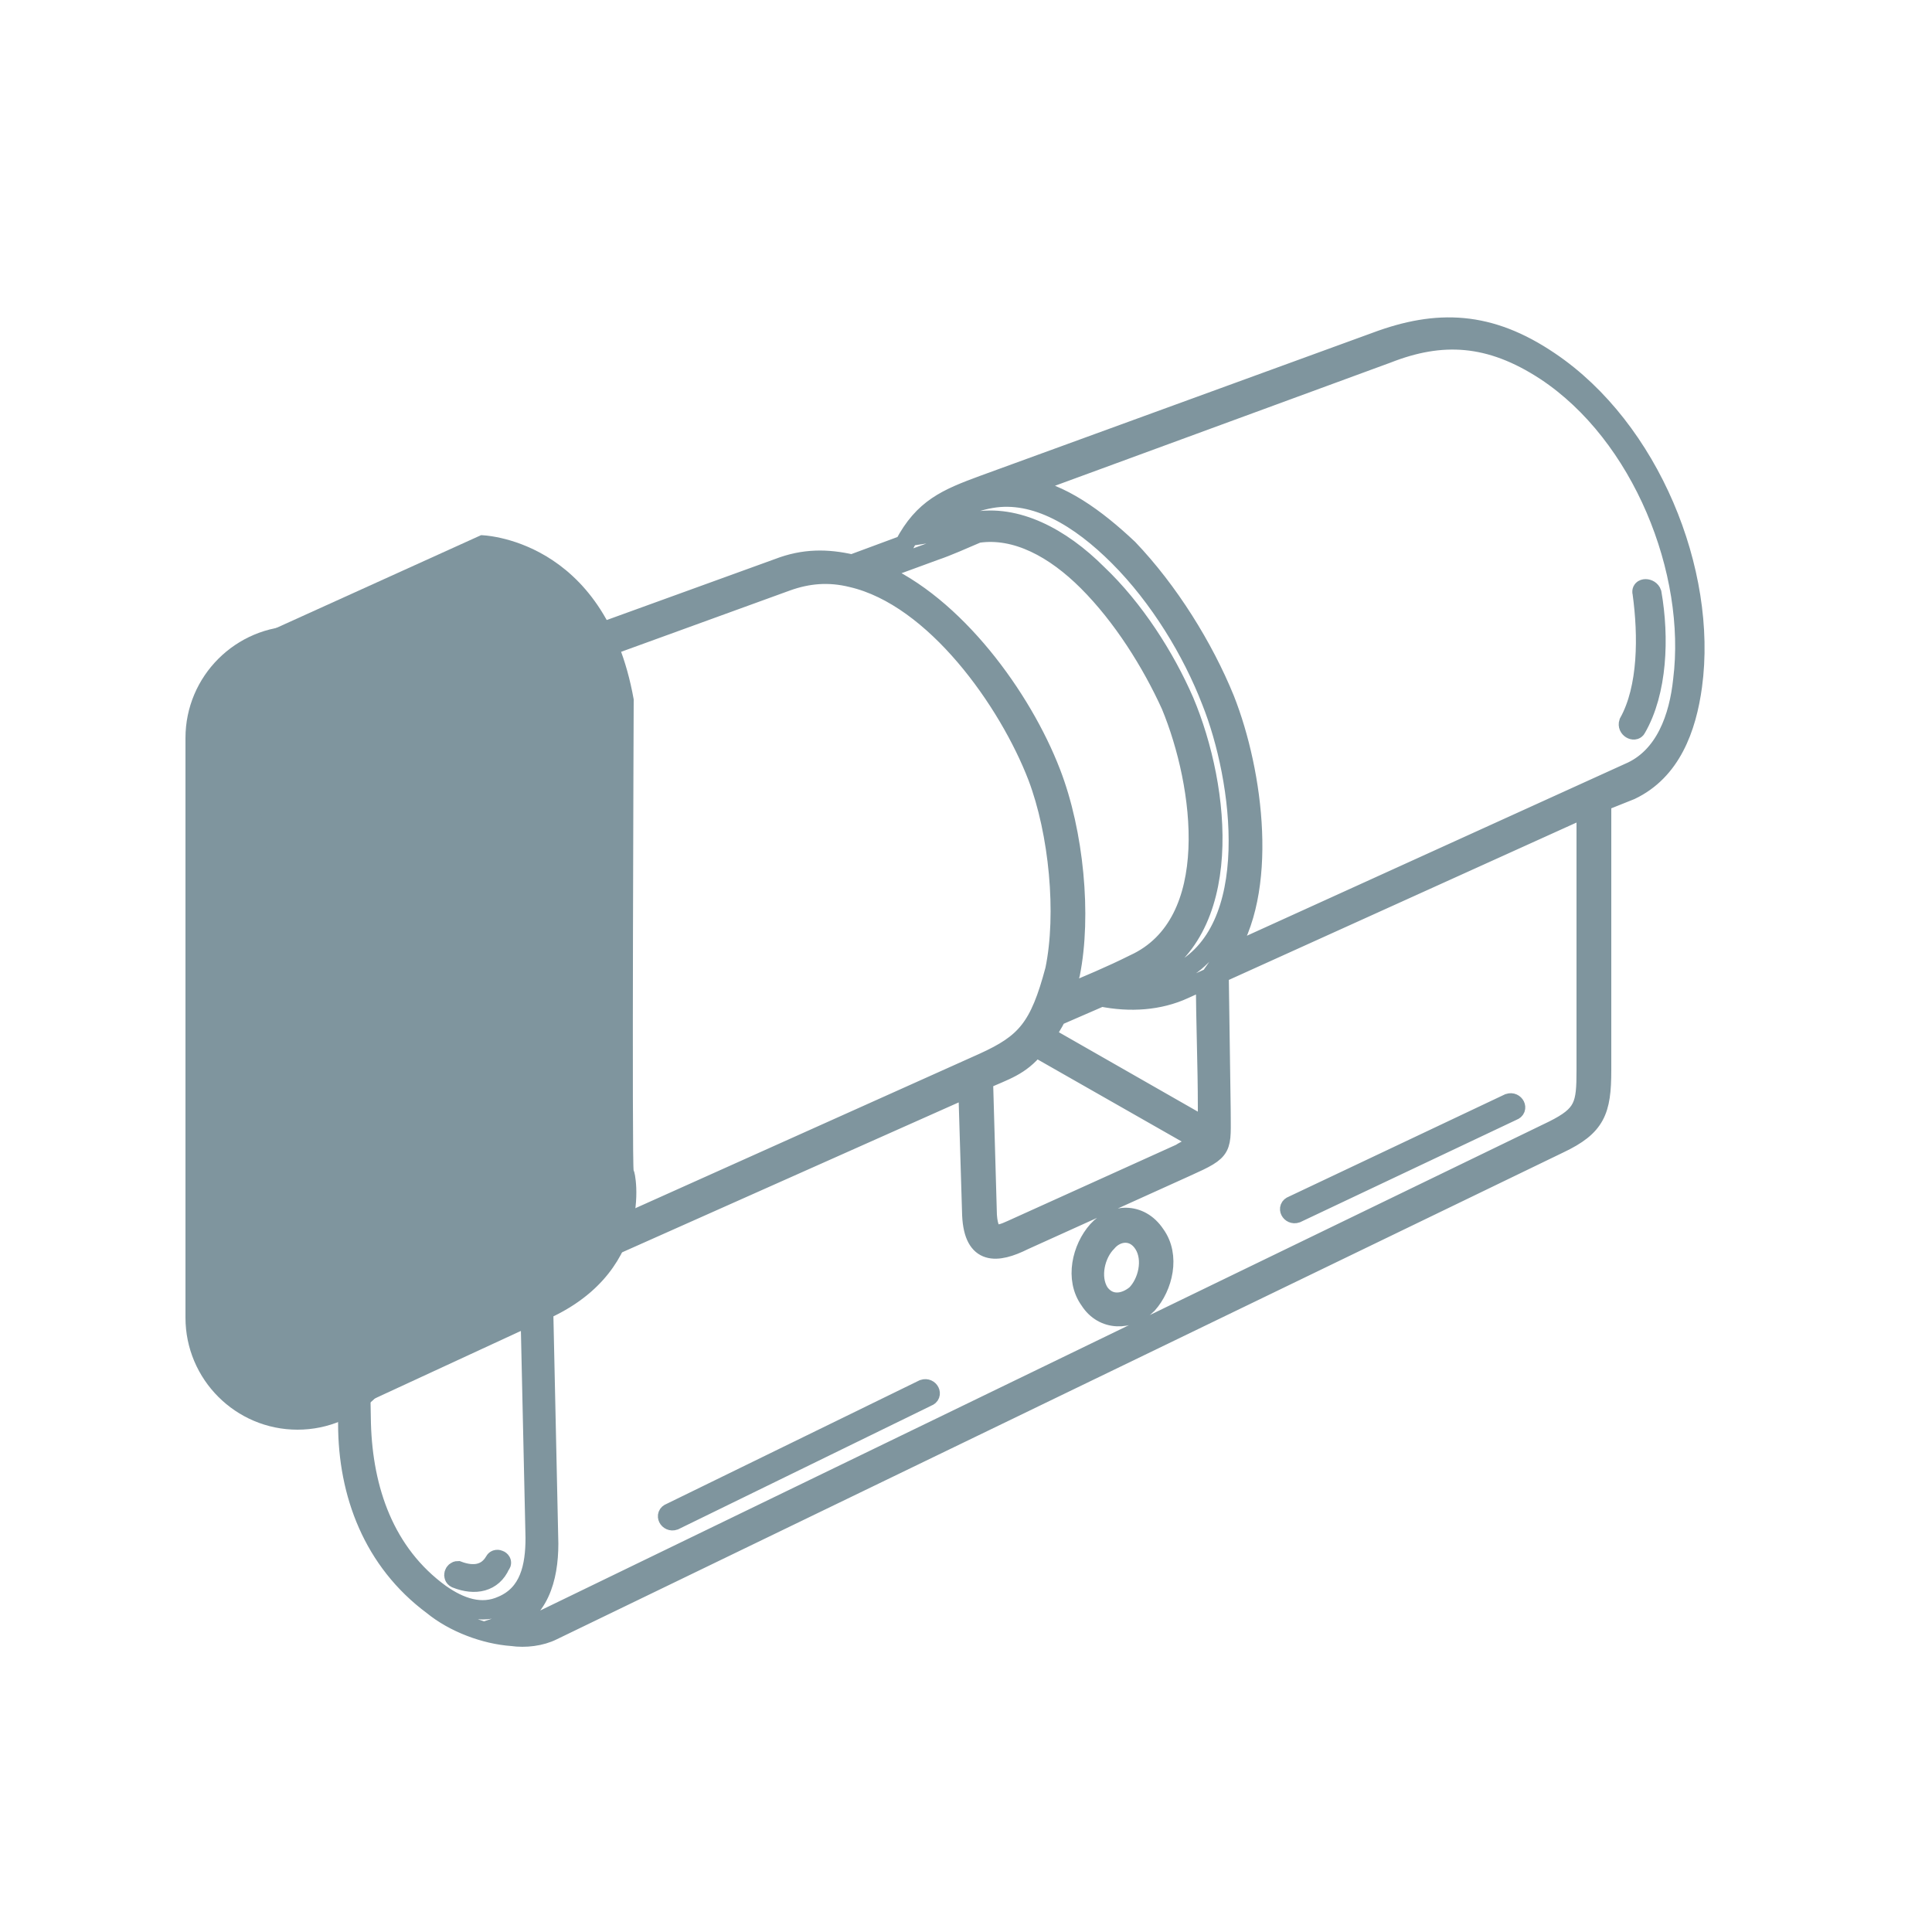
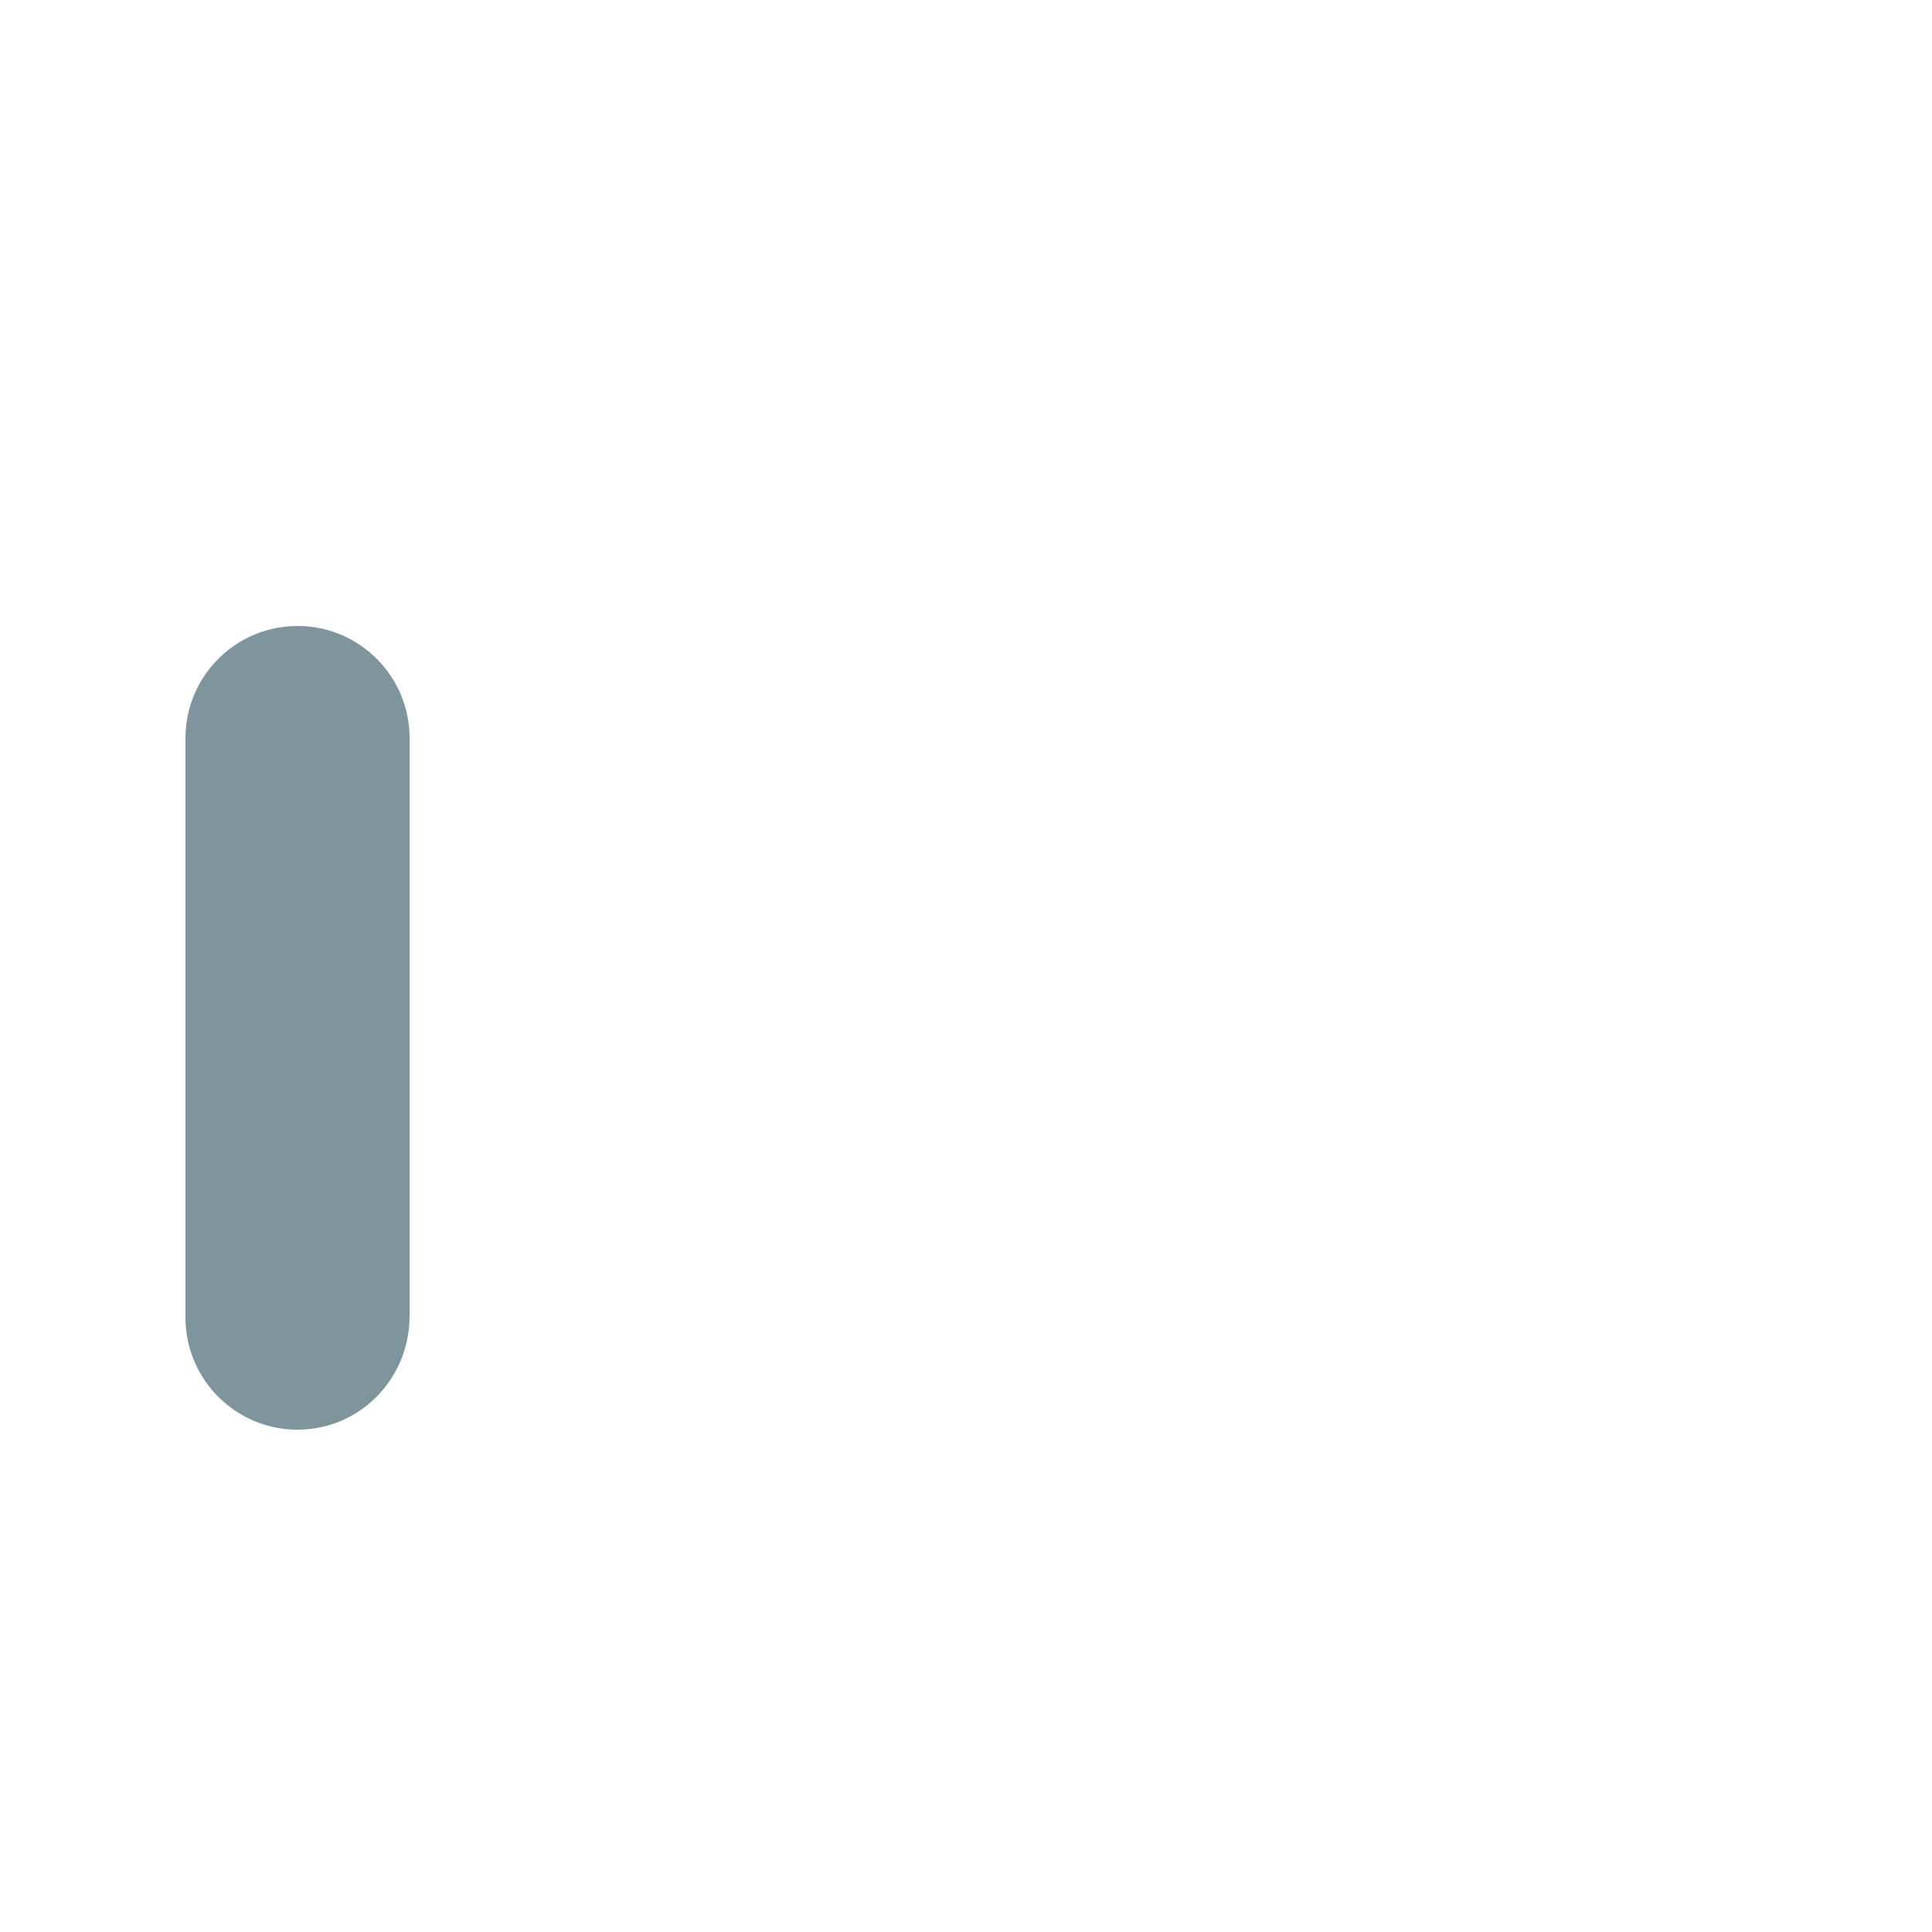
<svg xmlns="http://www.w3.org/2000/svg" version="1.1" id="Calque_1" x="0px" y="0px" viewBox="0 0 100 100" style="enable-background:new 0 0 100 100;" xml:space="preserve">
  <style type="text/css">
	.st0{fill:none;stroke:#7F959E;stroke-miterlimit:10;}
	.st1{fill:#7F959E;}
</style>
-   <path class="st0" d="M82.9,41.5v13.9c0,2.1-0.3,2.9-2.2,3.8L28.6,84.4l0,0c-0.6,0.3-1.4,0.4-2.1,0.3c-1.4-0.1-3-0.7-4.1-1.6  c-3.1-2.3-4.4-5.8-4.4-9.4L17.7,62c-0.1-0.1-0.2-0.2-0.2-0.3C14.2,57.4,11.9,51,12,45.9c0.1-3,1-5.5,2.9-7c0.8-0.6,1.6-0.8,2.5-1.2  l22.9-8.3c1.3-0.5,2.5-0.5,3.8-0.2l2.7-1c1-1.9,2.2-2.4,4.1-3.1l20.3-7.4c3.2-1.2,5.9-1.1,9,1c5.2,3.5,8.2,10.9,7.4,16.8  c-0.3,2.2-1.1,4.4-3.2,5.4L82.9,41.5L82.9,41.5z M22.9,43.5c-0.7,1-1.4,3.6-0.4,5.8c1.6,3.5,0.2,3.1,0.2,5.5l0,1.6  c0,1.4-2,0.7-2-0.6l0-1.8c0-1.2-1.3-2-0.4-3.5c0.9-1.6,0-2.3,0.3-3.7c0.8-3.2-1-3.3-1.2-5.4C16,40.7,15,44.6,15,47.3  c0,4.1,1.8,9,4.5,12.4c4.2,5.3,9.1,4.6,9.1-2.5c0-4.1-1.8-9-4.5-12.4C23.7,44.3,23.3,43.9,22.9,43.5L22.9,43.5z M26.1,53.8  c-0.1-0.3,0.4-0.4,0.4-0.1c0.6,2.5,0.9,8.1-2.8,7.8c-0.3,0-0.3-0.5,0-0.5C27.1,61.3,26.7,55.9,26.1,53.8L26.1,53.8z M18.4,49.1  c0.1,0.3-0.2,0.5-0.4,0.2c-1-1.7-1-4-0.2-5.6c0.1-0.3,0.5,0,0.4,0.2C17.5,45.4,17.5,47.6,18.4,49.1z M59.8,63.9  c0.8,1.1,0.4,2.7-0.4,3.6c-0.9,0.9-2.3,0.9-3-0.2c-0.8-1.1-0.4-2.7,0.4-3.6C57.6,62.8,59,62.7,59.8,63.9z M57.3,64.3  c-0.6,0.6-0.9,1.8-0.4,2.6c0.5,0.7,1.3,0.6,1.9,0.1c0.6-0.6,0.9-1.8,0.4-2.6C58.7,63.6,57.8,63.7,57.3,64.3z M85,30.7  c-0.1-0.3,0.4-0.3,0.5,0c0.4,2.3,0.3,5.1-0.8,7c-0.1,0.2-0.5,0-0.4-0.3C85.3,35.6,85.3,32.9,85,30.7L85,30.7z M47.8,71.9  c0.3-0.1,0.5,0.3,0.2,0.4l-13.1,6.4c-0.3,0.1-0.5-0.3-0.2-0.4L47.8,71.9z M78.1,57.1c0.3-0.1,0.5,0.3,0.2,0.4l-11.2,5.3  c-0.3,0.1-0.5-0.3-0.2-0.4L78.1,57.1z M23.6,81.7c-0.2-0.1-0.1-0.4,0.1-0.4c0.8,0.3,1.5,0.2,1.9-0.5c0.1-0.2,0.5,0,0.3,0.2  C25.5,81.9,24.6,82.1,23.6,81.7L23.6,81.7z M53.6,54.2L53.6,54.2c-0.8,1-1.6,1.2-2.7,1.7l0.2,7c0.1,1.4,0.7,1,1.6,0.6l8.4-3.8  c0.3-0.2,0.8-0.4,1.1-0.6L53.6,54.2L53.6,54.2z M54.1,53.6l8.4,4.8c0-0.3,0-0.7,0-1.1c0-2.2-0.1-4.4-0.1-6.6l-1.1,0.5  c-1.3,0.6-2.8,0.7-4.3,0.4l-2.3,1C54.5,53,54.3,53.3,54.1,53.6L54.1,53.6z M63.1,50.4l0.1,7c0,2.1,0.2,2.1-1.8,3l-8.4,3.8  c-1.4,0.7-2.6,0.8-2.7-1.3l-0.2-6.6l-22,9.8l0.3,13.8c0,1.8-0.5,3.6-2.3,4.2c0.7,0.2,1.4,0,2.1-0.3l52.2-25.3  c1.6-0.8,1.7-1.3,1.7-3.1V41.8L63.1,50.4L63.1,50.4z M48.4,28.5l-3,1.1c4,1.7,7.5,6.5,9,10.4c1.2,3.1,1.6,7.4,1,10.4  c-0.1,0.4-0.2,0.7-0.3,1.1c1.2-0.5,2.4-1,3.6-1.6c4.6-2.1,3.6-9.3,1.9-13.4c-1-2.2-2.5-4.6-4.3-6.4c-1.7-1.7-3.7-2.8-5.7-2.5  C49.9,27.9,49,28.3,48.4,28.5L48.4,28.5z M50.4,27c2.2-0.4,4.5,0.8,6.4,2.7c1.9,1.8,3.5,4.3,4.5,6.6c1.9,4.5,2.7,12-2.2,14.3  c-0.3,0.1-0.5,0.2-0.8,0.3c1,0.1,1.8-0.1,2.6-0.5c4.5-2.2,3.4-10.1,1.8-14.1c-1-2.6-2.7-5.4-4.8-7.5c-2-2-4.3-3.4-6.6-3  c-1.2,0.2-2.3,0.8-3.1,1.8C48.9,27.5,49.7,27.1,50.4,27L50.4,27z M53,25.2c1.9,0.3,3.7,1.6,5.4,3.2c2.1,2.2,3.9,5.1,5,7.8  c1.5,3.8,2.3,10,0,13.3L84.3,40c1.9-0.8,2.6-2.9,2.8-4.8c0.7-5.6-2.1-12.7-7.1-16c-2.9-1.9-5.4-2-8.2-0.9L53,25.2z M19.5,37.8  c2,0.3,4,1.6,5.8,3.4c2.8,2.8,5.3,7.2,6.2,11c0.8,3.6,0.8,6.5,0.3,8.7c-0.3,1.4-0.8,2.4-1.4,3.3L50.9,55c2.2-1,2.9-1.8,3.7-4.8  c0.6-2.9,0.2-7.1-0.9-10c-1.5-3.9-5.3-9.3-9.6-10.3c-1.2-0.3-2.3-0.2-3.4,0.2L19.5,37.8L19.5,37.8z M15.4,39.5  c-1.7,1.3-2.5,3.6-2.6,6.4c-0.1,5,2.1,11.2,5.2,15.3c2.2,2.9,6.3,5.5,9.7,4c1.4-0.6,2.6-2.1,3.2-4.6c0.5-2.1,0.5-4.8-0.3-8.3  c-0.8-3.7-3.3-7.9-5.9-10.6c-2.1-2.2-4.6-3.6-7-3.2C16.9,38.7,16.1,39,15.4,39.5L15.4,39.5z M18.5,62.8l0.2,10.9  c0.1,3.4,1.2,6.7,4.1,8.8c1,0.7,2.1,1.1,3.2,0.6c1.4-0.6,1.7-2,1.7-3.5l-0.3-13.5C24.2,67.1,20.8,65.3,18.5,62.8L18.5,62.8z   M19.5,40.6c1.7,0.4,3.6,1.7,5.2,3.7c2.8,3.5,4.6,8.5,4.6,12.9c0,7.8-5.8,8.7-10.4,2.9c-2.8-3.5-4.6-8.5-4.6-12.9  C14.2,44.1,15.5,39.8,19.5,40.6L19.5,40.6z" />
  <g>
-     <path class="st1" d="M15.4,74L15.4,74c-3.2,0-5.8-2.6-5.8-5.8V38.2c0-3.2,2.6-5.8,5.8-5.8h0c3.2,0,5.8,2.6,5.8,5.8v29.9   C21.2,71.4,18.6,74,15.4,74z" />
-     <path class="st1" d="M12.1,33.5l12.8-5.8c0,0,6.4,0.1,7.9,8.5c0,0-0.1,24.4,0,24.4s1.2,5.5-5,7.9l-9.3,4.3L12.1,33.5z" />
+     <path class="st1" d="M15.4,74L15.4,74c-3.2,0-5.8-2.6-5.8-5.8V38.2c0-3.2,2.6-5.8,5.8-5.8h0c3.2,0,5.8,2.6,5.8,5.8v29.9   C21.2,71.4,18.6,74,15.4,74" />
  </g>
</svg>